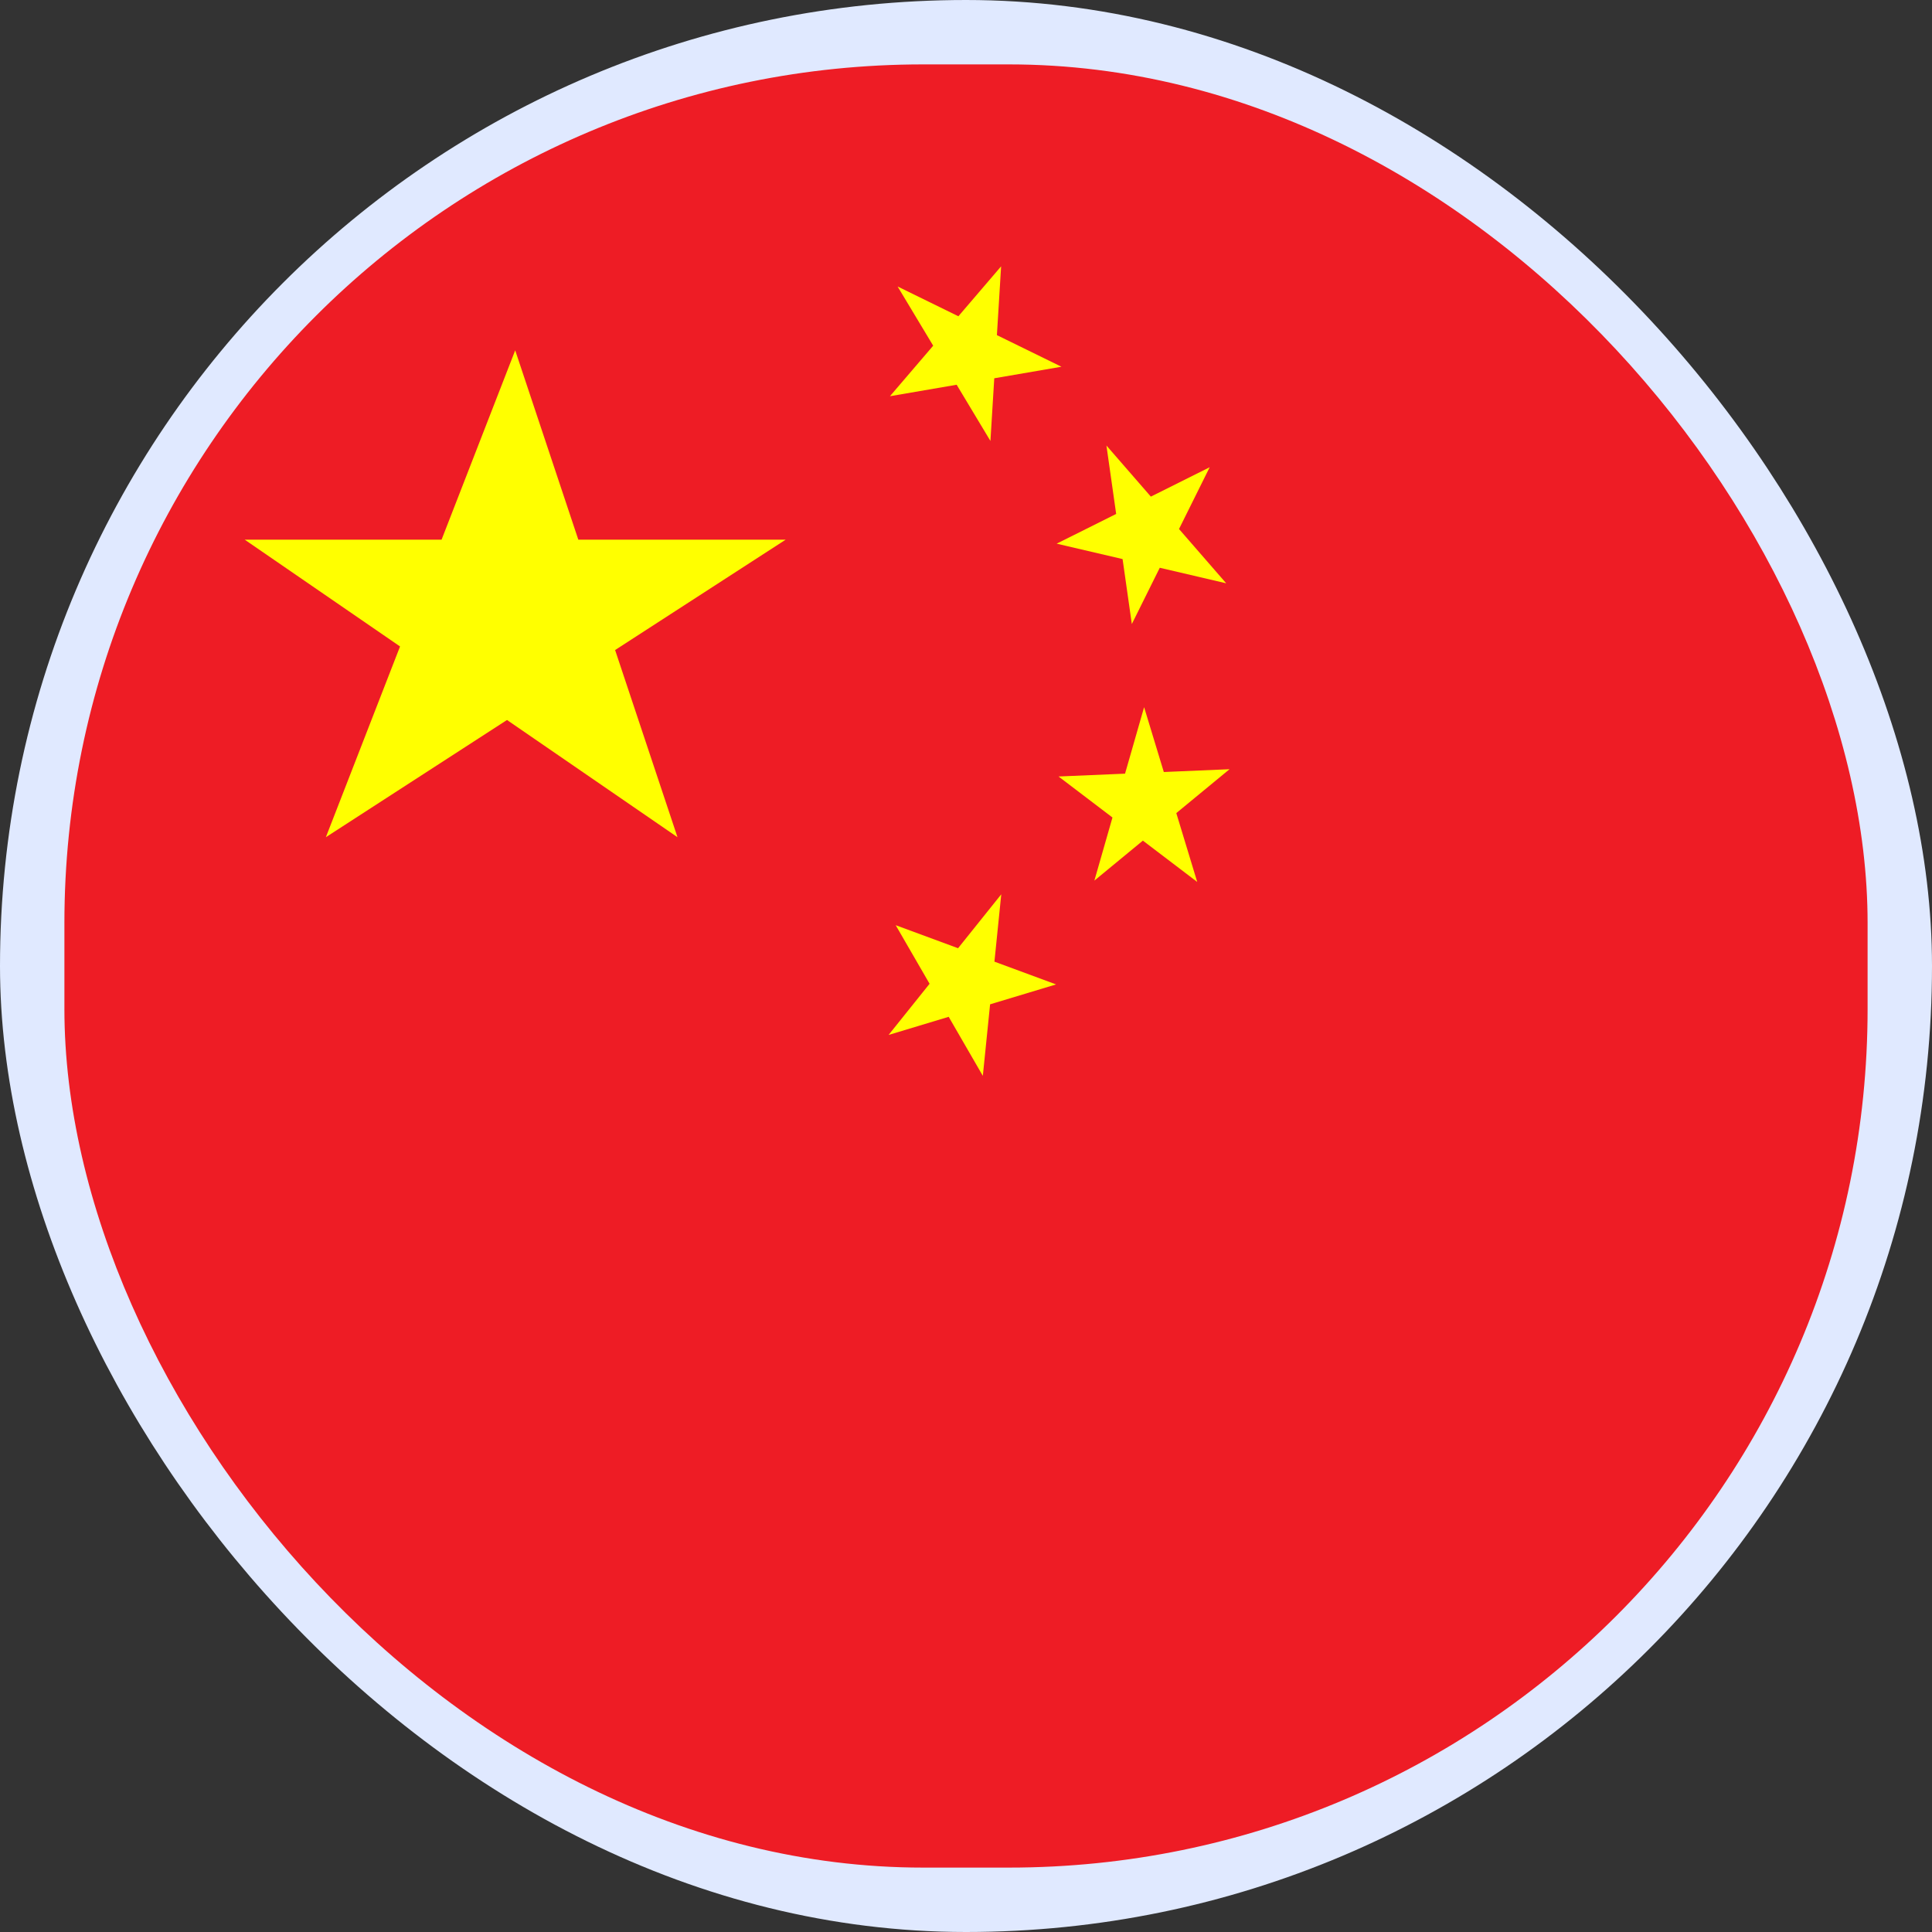
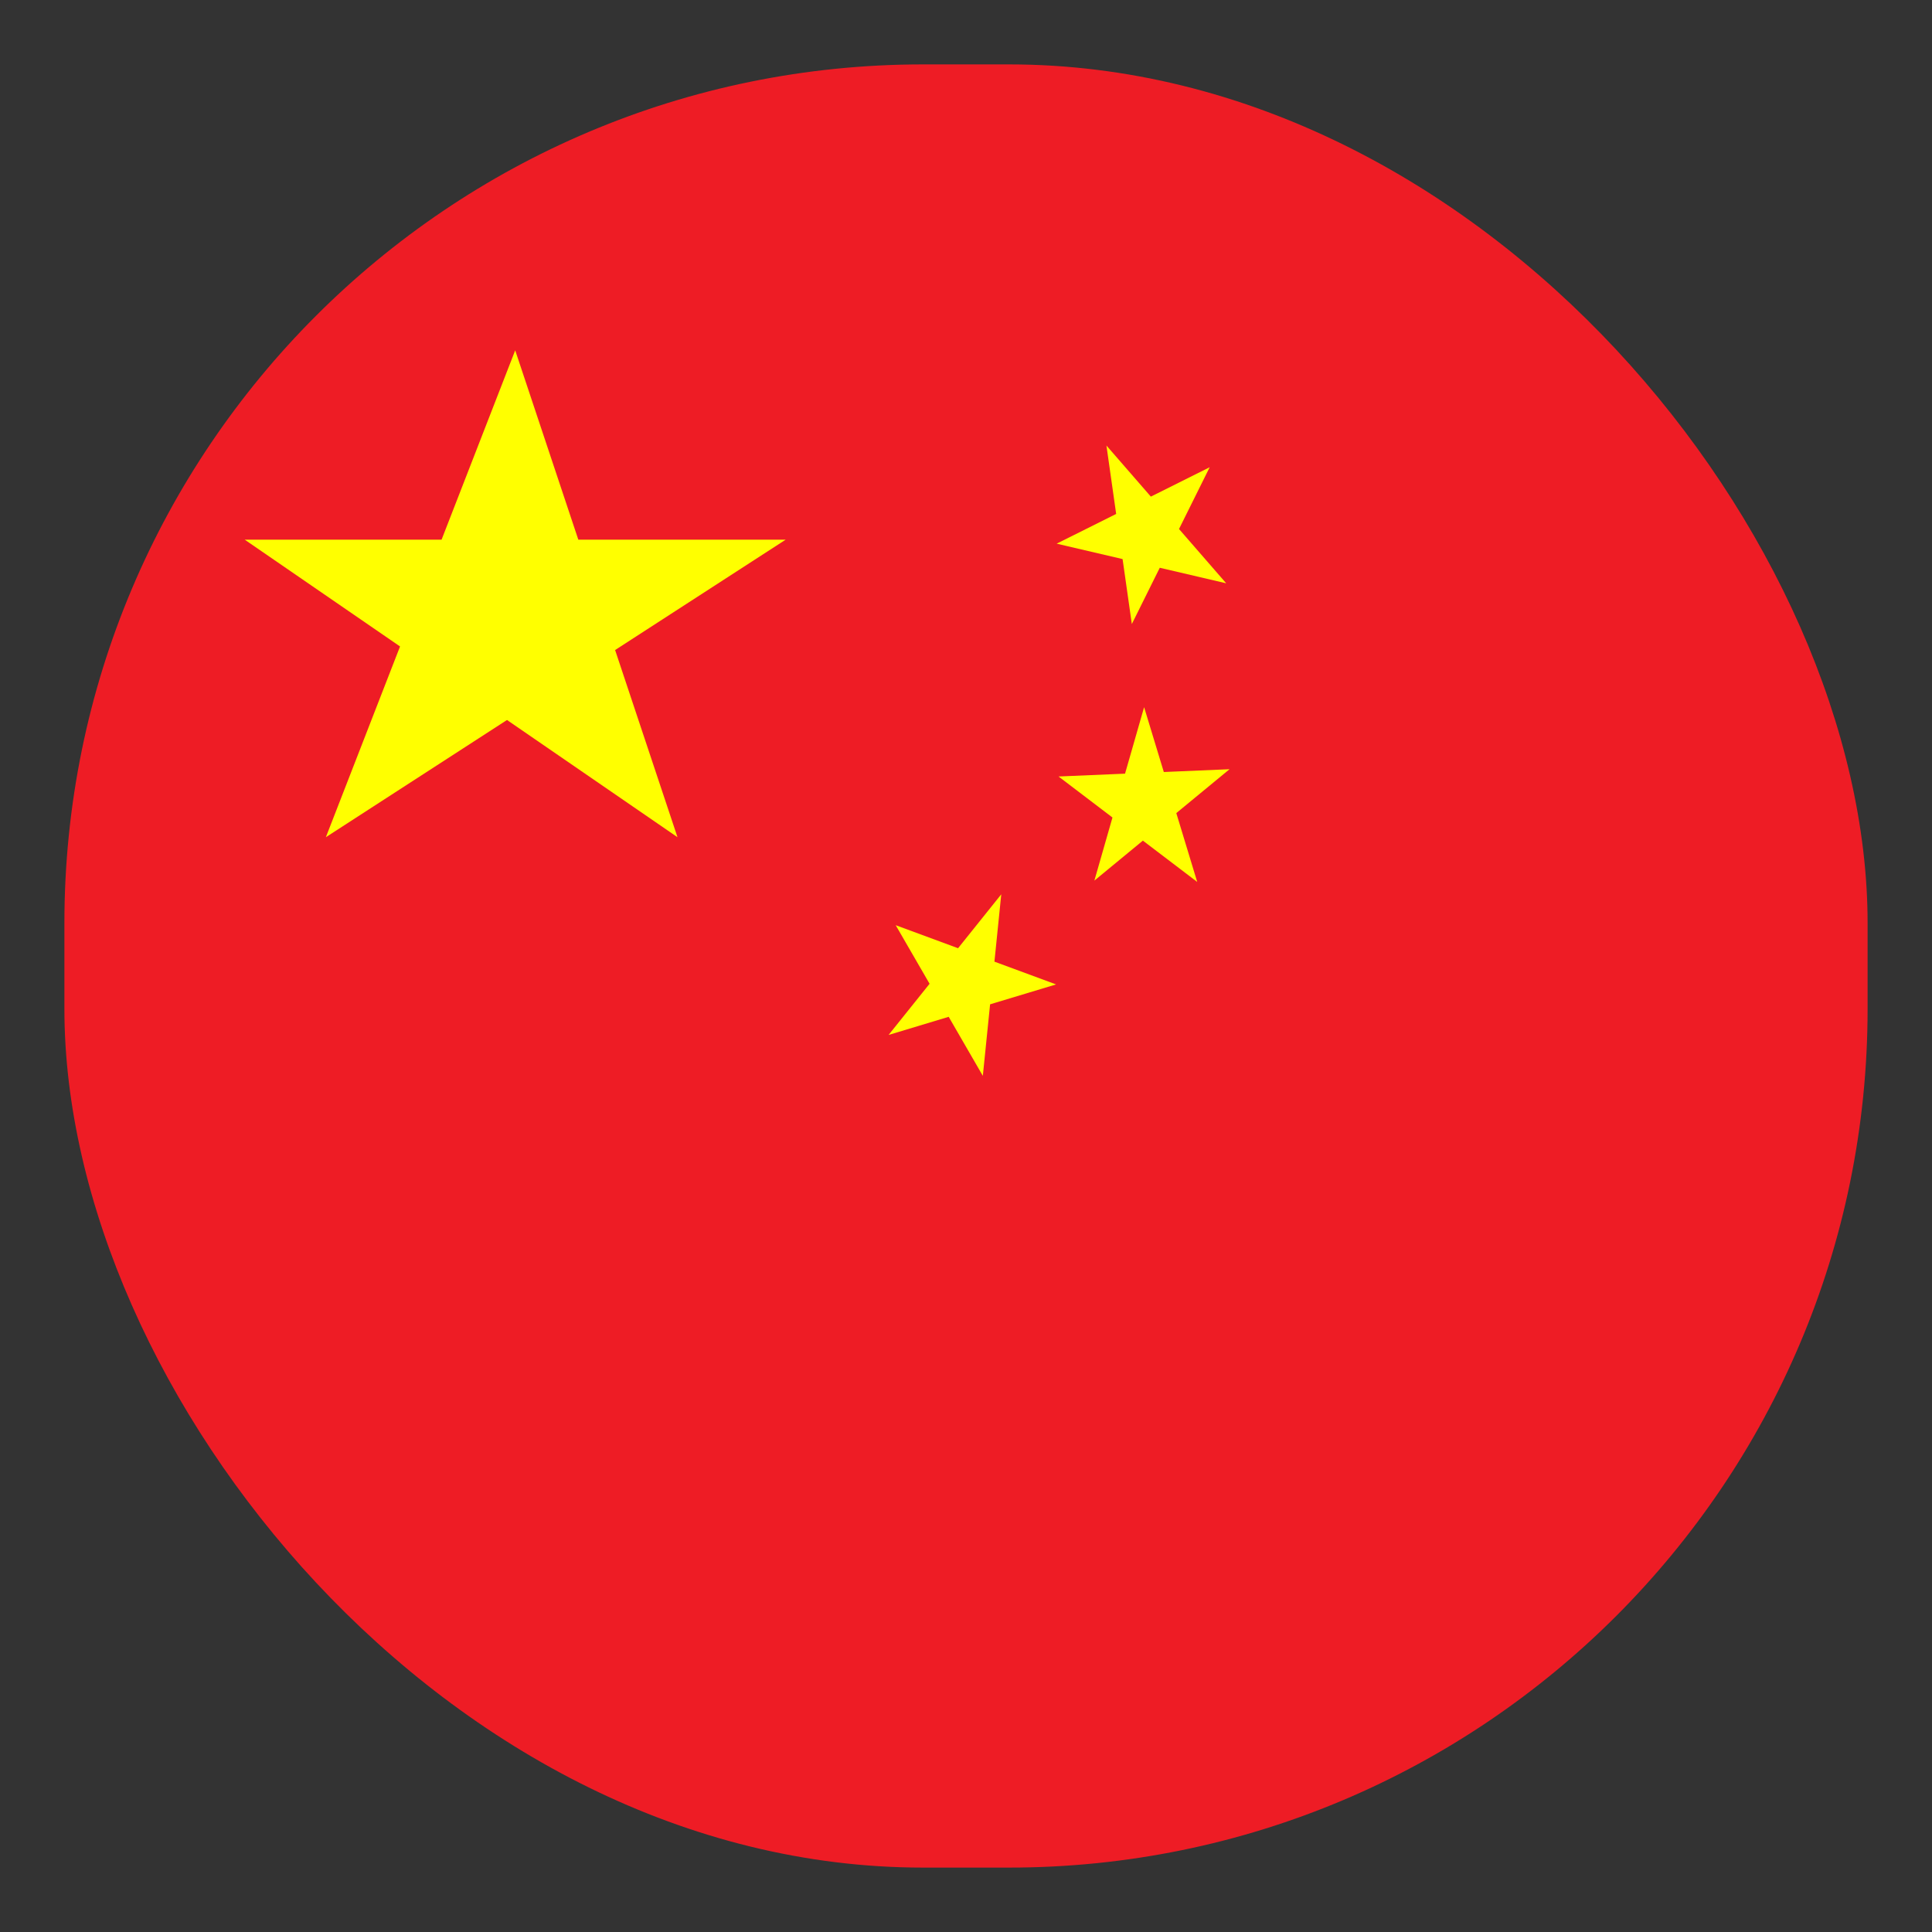
<svg xmlns="http://www.w3.org/2000/svg" width="90" height="90" viewBox="0 0 90 90" fill="none">
  <rect x="0" y="0" width="90" height="90" fill="#333333" stroke="none" />
-   <rect x="2.5" y="2.5" width="85" height="85" rx="42.5" stroke="#E0E9FF" stroke-width="5" />
  <g clip-path="url(#clip0_8073_37434)">
    <path d="M3 3H87V87H3V3Z" fill="#EE1C25" />
    <path d="M36.6 25.14L15.18 39L24 16.32L31.56 39L11.4 25.14H36.6Z" fill="#FFFF00" />
-     <path d="M41.814 13.346L49.446 17.084L41.457 18.457L46.636 12.407L46.138 20.541L41.814 13.346Z" fill="#FFFF00" />
    <path d="M51.542 20.754L57.121 27.172L49.223 25.326L56.352 21.766L52.725 29.07L51.542 20.754Z" fill="#FFFF00" />
    <path d="M53.297 32.943L55.771 41.084L49.311 36.172L57.277 35.833L50.98 41.022L53.297 32.943Z" fill="#FFFF00" />
    <path d="M46.643 41.66L45.784 50.117L41.725 43.099L49.196 45.858L41.393 48.212L46.643 41.66Z" fill="#FFFF00" />
  </g>
  <defs>
    <clipPath id="clip0_8073_37434">
      <rect x="3" y="3" width="84" height="84" rx="40" fill="white" />
    </clipPath>
  </defs>
</svg>